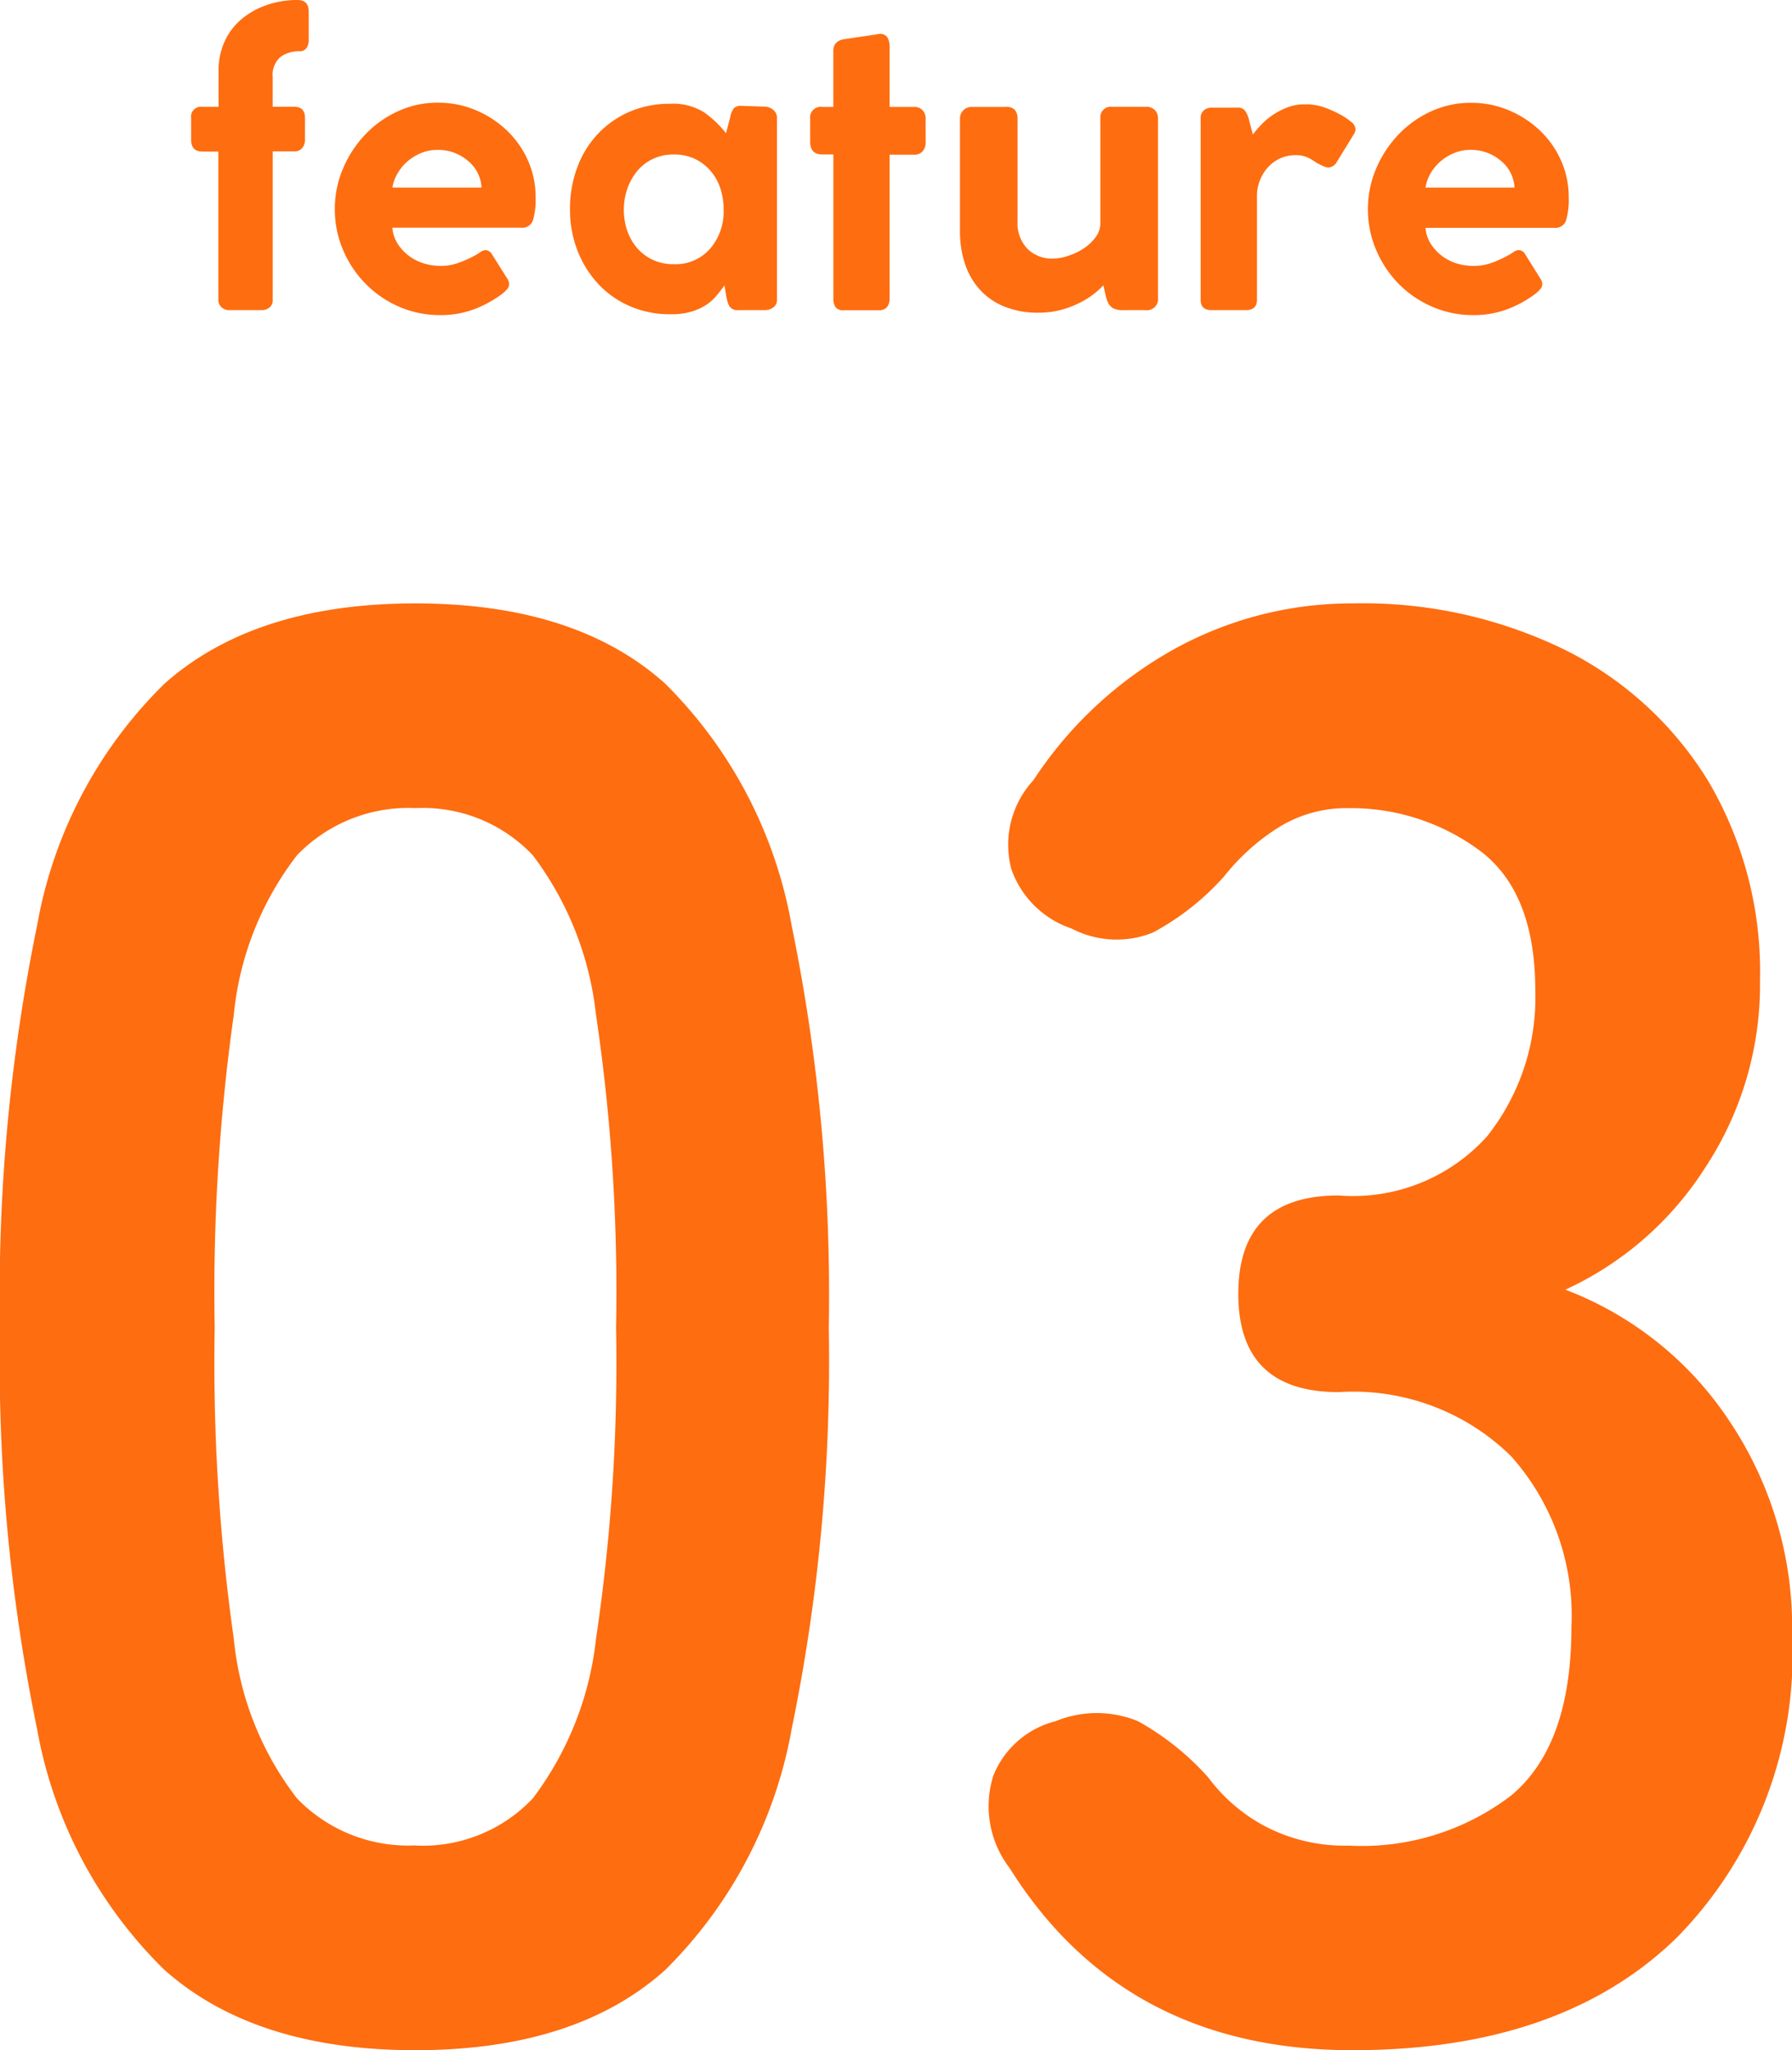
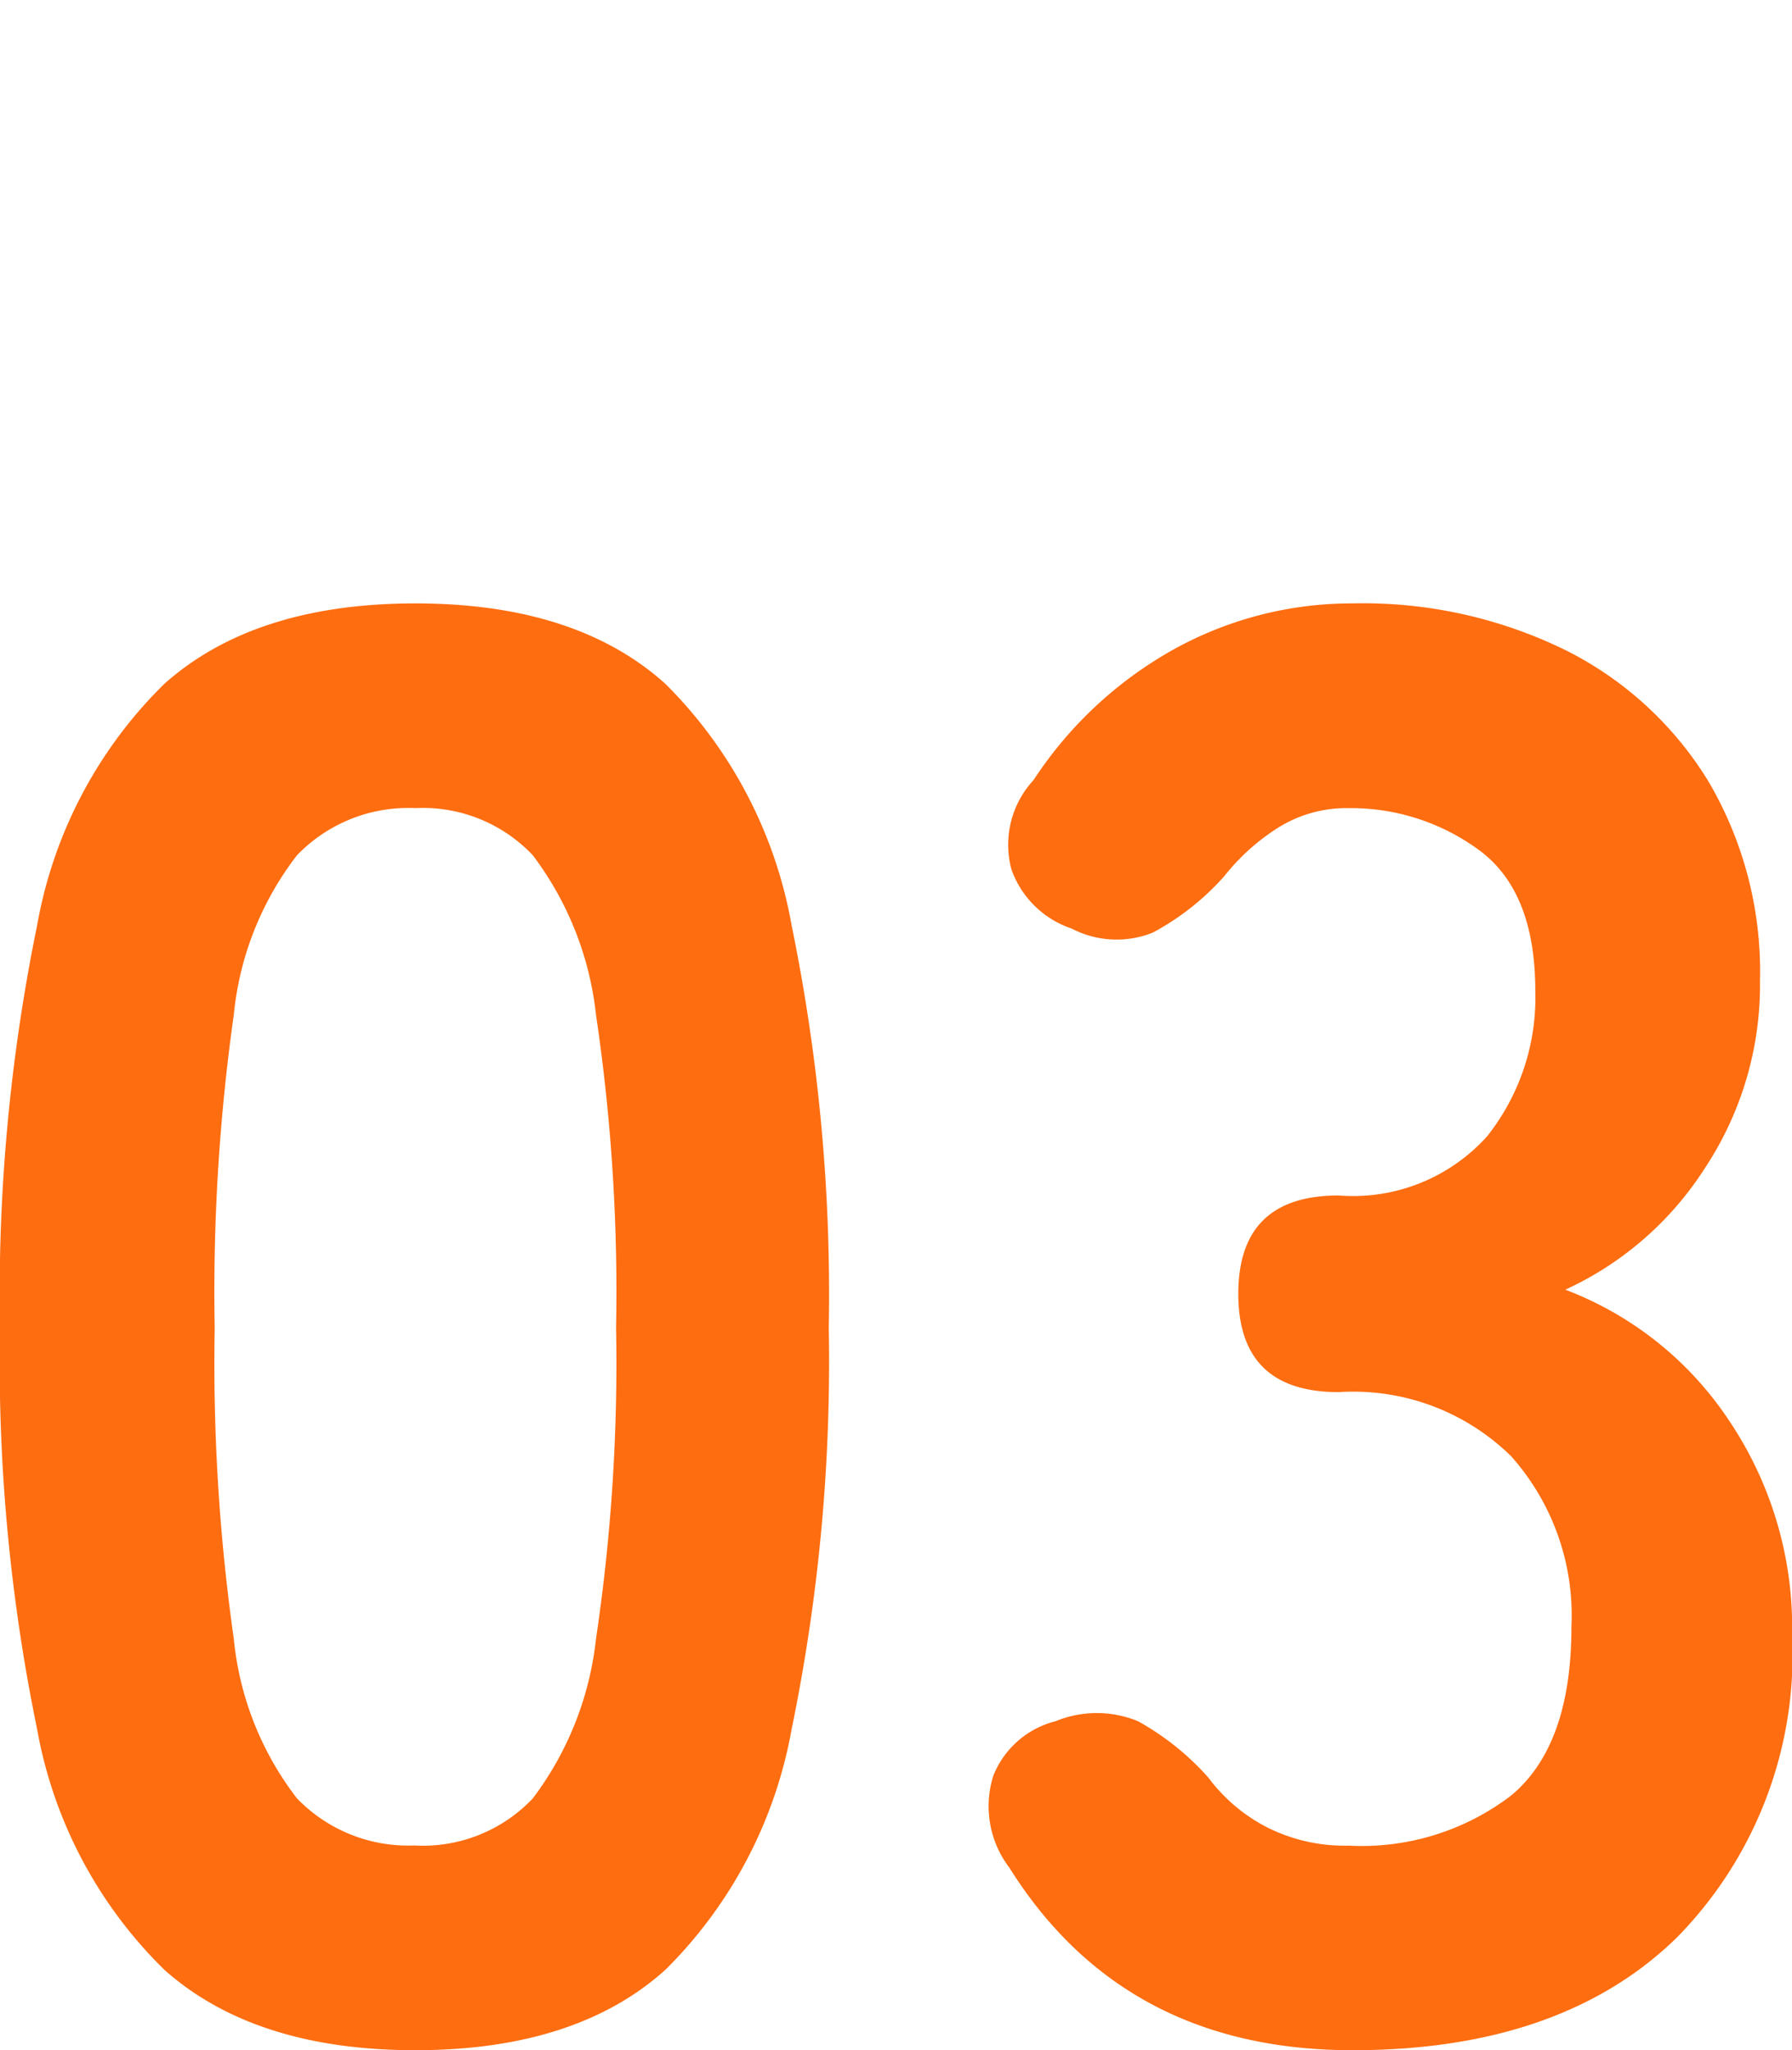
<svg xmlns="http://www.w3.org/2000/svg" width="56.259" height="64.367" viewBox="0 0 56.259 64.367">
  <g id="txt_featunre_03" transform="translate(-443 -8311.263)">
-     <path id="パス_1380" data-name="パス 1380" d="M3.679-9.737q.351,0,.351.367v.9a.4.4,0,0,1-.072.243.248.248,0,0,1-.214.1.949.949,0,0,0-.611.187.739.739,0,0,0-.234.613v.942h.676q.338,0,.338.351v.676a.4.4,0,0,1-.091.273.311.311,0,0,1-.247.1H2.9V-.325a.292.292,0,0,1-.1.241A.38.38,0,0,1,2.548,0H1.534a.339.339,0,0,1-.241-.091.306.306,0,0,1-.1-.234V-4.979H.689q-.351,0-.351-.377v-.676a.31.31,0,0,1,.351-.351H1.2V-7.514a2.168,2.168,0,0,1,.2-.943,1.993,1.993,0,0,1,.533-.689,2.52,2.52,0,0,1,.787-.436A2.929,2.929,0,0,1,3.679-9.737ZM8.125-1.391a1.533,1.533,0,0,0,.559-.078A3.213,3.213,0,0,0,9.217-1.7a1.452,1.452,0,0,0,.195-.117.3.3,0,0,1,.169-.065.229.229,0,0,1,.195.117L10.257-1a.348.348,0,0,1,.065.169.251.251,0,0,1-.065.175,1.43,1.43,0,0,1-.143.137,3.592,3.592,0,0,1-.9.494A2.968,2.968,0,0,1,8.164.156,3.207,3.207,0,0,1,6.884-.1,3.338,3.338,0,0,1,5.831-.812a3.409,3.409,0,0,1-.715-1.06,3.216,3.216,0,0,1-.266-1.3,3.207,3.207,0,0,1,.26-1.281,3.56,3.56,0,0,1,.7-1.066,3.307,3.307,0,0,1,1.027-.728,2.975,2.975,0,0,1,1.248-.267,3.033,3.033,0,0,1,1.183.234,3.2,3.2,0,0,1,.981.637,2.948,2.948,0,0,1,.663.943,2.794,2.794,0,0,1,.241,1.151,2.3,2.3,0,0,1-.085.734.352.352,0,0,1-.37.227H6.656a1.1,1.1,0,0,0,.169.507,1.456,1.456,0,0,0,.351.377,1.5,1.5,0,0,0,.461.234A1.656,1.656,0,0,0,8.125-1.391ZM6.656-3.848h2.8a1.161,1.161,0,0,0-.423-.836,1.437,1.437,0,0,0-.981-.347,1.3,1.3,0,0,0-.468.09,1.538,1.538,0,0,0-.429.251,1.446,1.446,0,0,0-.325.379A1.3,1.3,0,0,0,6.656-3.848Zm10.5,3.5q-.026-.13-.039-.215T17.082-.78q-.117.169-.26.338a1.468,1.468,0,0,1-.338.293,1.828,1.828,0,0,1-.455.2,2.189,2.189,0,0,1-.624.078h-.026a3.123,3.123,0,0,1-1.267-.254,2.96,2.96,0,0,1-.995-.7,3.279,3.279,0,0,1-.65-1.047,3.537,3.537,0,0,1-.234-1.3,3.679,3.679,0,0,1,.227-1.306A3.1,3.1,0,0,1,13.1-5.525a3,3,0,0,1,.995-.7,3.156,3.156,0,0,1,1.281-.254,1.826,1.826,0,0,1,1.072.273,3.341,3.341,0,0,1,.683.65l.13-.494a.71.71,0,0,1,.117-.292.33.33,0,0,1,.247-.072l.728.026a.4.4,0,0,1,.26.1.314.314,0,0,1,.117.254V-.325a.279.279,0,0,1-.117.241.434.434,0,0,1-.26.084h-.832a.312.312,0,0,1-.267-.1A.586.586,0,0,1,17.16-.351ZM13.923-3.159a2.011,2.011,0,0,0,.111.676,1.632,1.632,0,0,0,.318.546,1.465,1.465,0,0,0,.494.364,1.522,1.522,0,0,0,.637.13,1.444,1.444,0,0,0,1.151-.488,1.79,1.79,0,0,0,.422-1.215,2.143,2.143,0,0,0-.1-.669,1.606,1.606,0,0,0-.312-.559,1.5,1.5,0,0,0-.494-.377,1.523,1.523,0,0,0-.663-.136,1.5,1.5,0,0,0-.644.136,1.418,1.418,0,0,0-.494.377,1.774,1.774,0,0,0-.312.553A1.971,1.971,0,0,0,13.923-3.159ZM20.5-8.138q0-.338.4-.377l.962-.143a.223.223,0,0,1,.091-.013.262.262,0,0,1,.247.111.545.545,0,0,1,.065.28v1.9h.78a.343.343,0,0,1,.253.1.378.378,0,0,1,.1.28v.715a.417.417,0,0,1-.1.305.343.343,0,0,1-.253.1h-.78V-.377a.438.438,0,0,1-.078.28.332.332,0,0,1-.273.1H20.826a.292.292,0,0,1-.26-.1.5.5,0,0,1-.065-.28V-4.888H20.15q-.377,0-.377-.4v-.715a.333.333,0,0,1,.377-.377H20.5ZM29.588,0a.619.619,0,0,1-.3-.059.376.376,0,0,1-.156-.163,1.1,1.1,0,0,1-.084-.247L28.977-.78a2.594,2.594,0,0,1-.851.6,2.758,2.758,0,0,1-1.19.26,2.784,2.784,0,0,1-1.059-.189A2.1,2.1,0,0,1,25.1-.644a2.258,2.258,0,0,1-.468-.813,3.231,3.231,0,0,1-.156-1.027v-3.51a.374.374,0,0,1,.11-.286.375.375,0,0,1,.267-.1h1.066a.35.35,0,0,1,.286.1.438.438,0,0,1,.078.28v3.224a1.156,1.156,0,0,0,.306.845,1.086,1.086,0,0,0,.813.312,1.532,1.532,0,0,0,.468-.085,2.044,2.044,0,0,0,.481-.227,1.456,1.456,0,0,0,.377-.351.742.742,0,0,0,.156-.455V-6.019a.328.328,0,0,1,.377-.364h1.053a.365.365,0,0,1,.279.1.365.365,0,0,1,.1.26V-.39a.351.351,0,0,1-.4.39ZM33.54-6.019q.013.065.065.254t.065.253a3.526,3.526,0,0,1,.279-.325,2.141,2.141,0,0,1,.371-.306,2.294,2.294,0,0,1,.448-.227,1.476,1.476,0,0,1,.527-.091h.124a.631.631,0,0,1,.124.013,1.578,1.578,0,0,1,.416.1,3.408,3.408,0,0,1,.442.2,1.9,1.9,0,0,1,.351.234.331.331,0,0,1,.143.228.358.358,0,0,1-.065.182l-.52.845a.33.33,0,0,1-.273.182.44.44,0,0,1-.156-.045q-.1-.045-.221-.11a1.479,1.479,0,0,0-.319-.182.892.892,0,0,0-.319-.052,1.16,1.16,0,0,0-.514.111,1.173,1.173,0,0,0-.383.293,1.342,1.342,0,0,0-.241.41,1.282,1.282,0,0,0-.084.448V-.325Q33.8,0,33.449,0H32.37q-.338,0-.338-.325V-6.019a.307.307,0,0,1,.1-.253.361.361,0,0,1,.234-.085H33.2a.256.256,0,0,1,.227.1A.832.832,0,0,1,33.54-6.019Zm7.02,4.628a1.533,1.533,0,0,0,.559-.078,3.213,3.213,0,0,0,.533-.234,1.452,1.452,0,0,0,.195-.117.3.3,0,0,1,.169-.065.229.229,0,0,1,.195.117L42.692-1a.348.348,0,0,1,.065.169.251.251,0,0,1-.065.175,1.43,1.43,0,0,1-.143.137,3.592,3.592,0,0,1-.9.494A2.968,2.968,0,0,1,40.6.156,3.207,3.207,0,0,1,39.319-.1a3.338,3.338,0,0,1-1.053-.708,3.409,3.409,0,0,1-.715-1.06,3.216,3.216,0,0,1-.267-1.3,3.206,3.206,0,0,1,.26-1.281,3.56,3.56,0,0,1,.7-1.066,3.307,3.307,0,0,1,1.027-.728,2.975,2.975,0,0,1,1.248-.267,3.033,3.033,0,0,1,1.183.234,3.2,3.2,0,0,1,.981.637,2.948,2.948,0,0,1,.663.943,2.794,2.794,0,0,1,.241,1.151,2.3,2.3,0,0,1-.085.734.352.352,0,0,1-.37.227H39.091a1.1,1.1,0,0,0,.169.507,1.456,1.456,0,0,0,.351.377,1.5,1.5,0,0,0,.462.234A1.656,1.656,0,0,0,40.56-1.391ZM39.091-3.848h2.795a1.161,1.161,0,0,0-.423-.836,1.437,1.437,0,0,0-.981-.347,1.3,1.3,0,0,0-.468.09,1.538,1.538,0,0,0-.429.251,1.446,1.446,0,0,0-.325.379A1.3,1.3,0,0,0,39.091-3.848Z" transform="translate(448.662 8321)" fill="#fe6d10" />
    <path id="パス_1384" data-name="パス 1384" d="M15.876.63Q10.836.63,8-1.89A14.019,14.019,0,0,1,4-9.45a57.146,57.146,0,0,1-1.166-12.6A57.586,57.586,0,0,1,4-34.682a14.043,14.043,0,0,1,4-7.591q2.835-2.52,7.875-2.52t7.844,2.52a14.159,14.159,0,0,1,3.969,7.591A57.586,57.586,0,0,1,28.854-22.05a57.146,57.146,0,0,1-1.166,12.6A14.134,14.134,0,0,1,23.72-1.89Q20.916.63,15.876.63Zm0-6.426a4.748,4.748,0,0,0,3.686-1.48,10.116,10.116,0,0,0,1.984-5.009,58.614,58.614,0,0,0,.63-9.765,59.115,59.115,0,0,0-.63-9.828,10.116,10.116,0,0,0-1.984-5.008,4.748,4.748,0,0,0-3.686-1.48,4.848,4.848,0,0,0-3.717,1.48,9.738,9.738,0,0,0-1.984,5.008,62.174,62.174,0,0,0-.6,9.828,61.647,61.647,0,0,0,.6,9.765,9.739,9.739,0,0,0,1.984,5.009A4.848,4.848,0,0,0,15.876-5.8ZM45.3.63Q38.115.63,34.524-5.1a3.183,3.183,0,0,1-.5-2.9,2.861,2.861,0,0,1,1.953-1.7,3.4,3.4,0,0,1,2.583,0,8.4,8.4,0,0,1,2.205,1.764,5.356,5.356,0,0,0,1.8,1.543,5.4,5.4,0,0,0,2.614.6,7.722,7.722,0,0,0,5.1-1.575q1.89-1.575,1.89-5.292a7.513,7.513,0,0,0-1.89-5.355,7.066,7.066,0,0,0-5.418-2.016q-3.15,0-3.15-3.087t3.15-3.087a5.657,5.657,0,0,0,4.662-1.859,7,7,0,0,0,1.512-4.567q0-3.15-1.8-4.442a6.787,6.787,0,0,0-4.064-1.292,4.034,4.034,0,0,0-2.236.63,6.774,6.774,0,0,0-1.669,1.512,8.153,8.153,0,0,1-2.236,1.764,3.052,3.052,0,0,1-2.552-.126,3.021,3.021,0,0,1-1.89-1.859,2.984,2.984,0,0,1,.693-2.8,12.577,12.577,0,0,1,4.441-4.127A11.523,11.523,0,0,1,45.3-44.793a14.43,14.43,0,0,1,6.709,1.48,11.035,11.035,0,0,1,4.473,4.127,11.784,11.784,0,0,1,1.607,6.237,10.426,10.426,0,0,1-1.733,5.891,10.3,10.3,0,0,1-4.378,3.811,10.742,10.742,0,0,1,5.135,4.1,11.639,11.639,0,0,1,1.984,6.741A12.668,12.668,0,0,1,55.472-2.9Q51.849.63,45.3.63Z" transform="translate(440.165 8375)" fill="#fe6d10" />
  </g>
</svg>